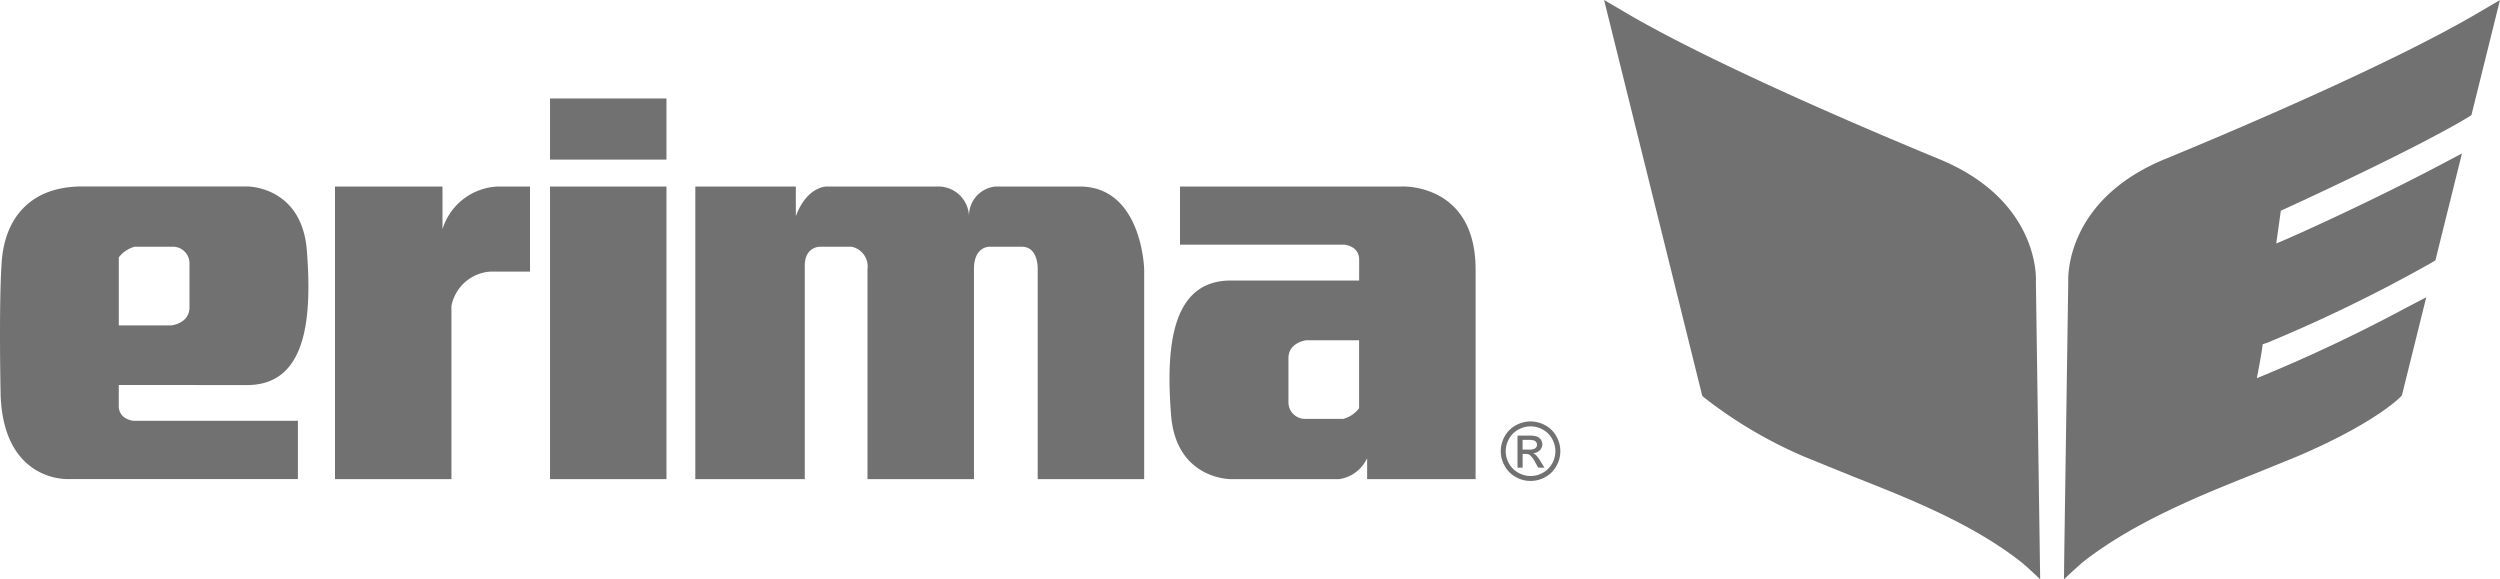
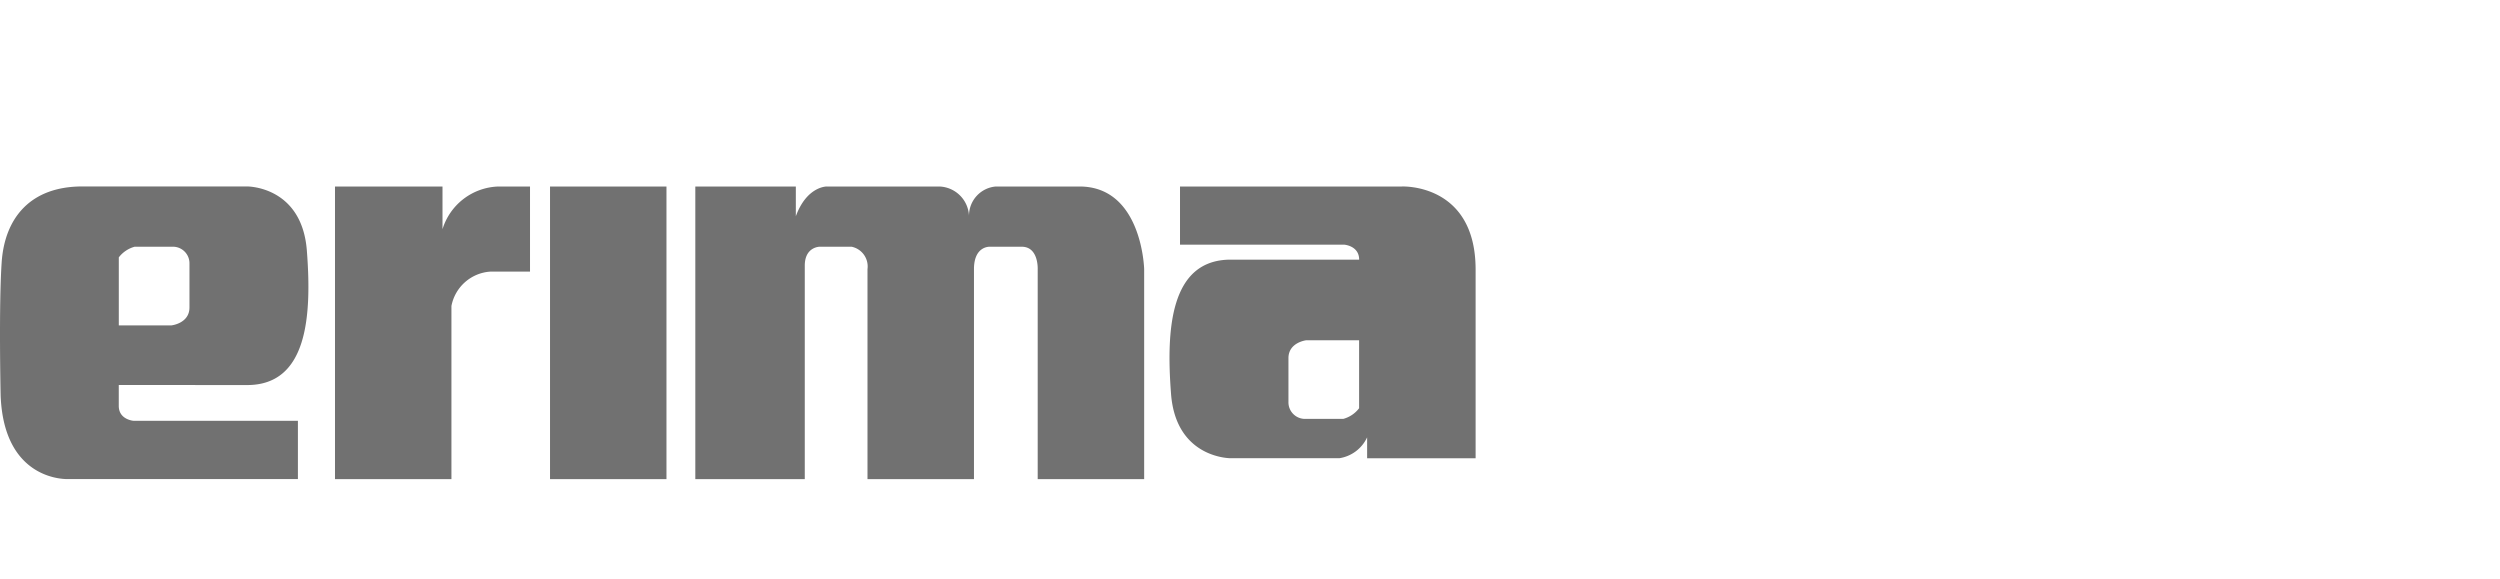
<svg xmlns="http://www.w3.org/2000/svg" width="206.287" height="47.803" viewBox="0 0 206.287 47.803">
  <g id="Gruppe_28" data-name="Gruppe 28" transform="translate(-340.258 -280.087)">
    <path id="Pfad_158" data-name="Pfad 158" d="M375.512,316.186h9.609V292.041h-9.609v24.145Z" transform="translate(10.131 3.435)" fill="#717171" />
-     <path id="Pfad_159" data-name="Pfad 159" d="M375.512,291.446h9.609V286.4h-9.609v5.051Z" transform="translate(10.131 1.813)" fill="#717171" />
    <path id="Pfad_160" data-name="Pfad 160" d="M370.6,295.562v-3.521h-8.871v24.146h9.608V301.9a3.5,3.5,0,0,1,3.2-2.835h3.284v-7.023H375.2a4.989,4.989,0,0,0-4.6,3.521Z" transform="translate(6.171 3.435)" fill="#717171" />
-     <path id="Pfad_161" data-name="Pfad 161" d="M434.4,292.041H416.085v4.8h13.551s1.231.085,1.231,1.235V299.8H420.274c-5.009,0-5.339,5.748-4.928,11.087s4.928,5.3,4.928,5.3h8.951a3.035,3.035,0,0,0,2.3-1.724v1.724h8.952V298.9c0-7.146-6.078-6.859-6.078-6.859Zm-3.533,18.292a2.444,2.444,0,0,1-1.312.884h-3.122a1.368,1.368,0,0,1-1.4-1.4v-3.612c0-1.314,1.479-1.478,1.479-1.478h4.351v5.6Z" transform="translate(21.541 3.435)" fill="#717171" />
+     <path id="Pfad_161" data-name="Pfad 161" d="M434.4,292.041H416.085v4.8h13.551s1.231.085,1.231,1.235H420.274c-5.009,0-5.339,5.748-4.928,11.087s4.928,5.3,4.928,5.3h8.951a3.035,3.035,0,0,0,2.3-1.724v1.724h8.952V298.9c0-7.146-6.078-6.859-6.078-6.859Zm-3.533,18.292a2.444,2.444,0,0,1-1.312.884h-3.122a1.368,1.368,0,0,1-1.4-1.4v-3.612c0-1.314,1.479-1.478,1.479-1.478h4.351v5.6Z" transform="translate(21.541 3.435)" fill="#717171" />
    <path id="Pfad_162" data-name="Pfad 162" d="M360.652,308.425c5.009,0,5.337-5.749,4.927-11.088s-4.927-5.3-4.927-5.3H347.046c-4.27,0-6.407,2.588-6.652,6.282s-.084,10.923-.084,10.923c.247,7.227,5.585,6.94,5.585,6.94H364.84v-4.806H351.291s-1.233-.082-1.233-1.231v-1.725Zm-10.595-10.531a2.459,2.459,0,0,1,1.314-.884h3.121a1.368,1.368,0,0,1,1.4,1.4v3.612c0,1.316-1.478,1.478-1.478,1.478h-4.353v-5.6Z" transform="translate(0 3.435)" fill="#717171" />
    <path id="Pfad_163" data-name="Pfad 163" d="M416.525,292.041h-6.9a2.414,2.414,0,0,0-2.217,2.425,2.537,2.537,0,0,0-2.465-2.425h-9.279s-1.64-.019-2.545,2.455v-2.455h-8.294v24.146h9.032V298.57c0-1.56,1.233-1.56,1.233-1.56h2.626a1.659,1.659,0,0,1,1.316,1.847v17.329h8.786V298.858c0-1.931,1.316-1.847,1.316-1.847h2.626c1.4,0,1.316,1.847,1.316,1.847v17.329h8.785V298.858s-.164-6.817-5.337-6.817Z" transform="translate(12.807 3.435)" fill="#717171" />
-     <path id="Pfad_164" data-name="Pfad 164" d="M438.912,307.1a2.522,2.522,0,0,1,1.208.317,2.253,2.253,0,0,1,.918.909,2.461,2.461,0,0,1,.005,2.451,2.3,2.3,0,0,1-.908.91,2.465,2.465,0,0,1-2.445,0,2.285,2.285,0,0,1-.91-.91,2.456,2.456,0,0,1,0-2.451,2.251,2.251,0,0,1,.92-.909,2.522,2.522,0,0,1,1.208-.317Zm0,.408a2.063,2.063,0,0,0-1.007.265,1.878,1.878,0,0,0-.766.757,2.032,2.032,0,0,0-.005,2.043,1.918,1.918,0,0,0,.76.757,2.036,2.036,0,0,0,2.037,0,1.915,1.915,0,0,0,.758-.757,2.057,2.057,0,0,0-.005-2.043,1.865,1.865,0,0,0-.767-.757,2.06,2.06,0,0,0-1-.265Zm-1.08,3.409v-2.647h.913a2.2,2.2,0,0,1,.677.072.687.687,0,0,1,.458.639.691.691,0,0,1-.208.5.835.835,0,0,1-.556.241.744.744,0,0,1,.225.142,3.093,3.093,0,0,1,.394.53l.322.521h-.515l-.237-.421a2.059,2.059,0,0,0-.454-.621.537.537,0,0,0-.344-.09h-.251v1.132Zm.424-1.493h.53a.871.871,0,0,0,.517-.111.365.365,0,0,0,.139-.295.354.354,0,0,0-.068-.211.4.4,0,0,0-.184-.138,1.429,1.429,0,0,0-.438-.045h-.5v.8Z" transform="translate(27.642 7.761)" fill="#717171" />
-     <path id="Pfad_165" data-name="Pfad 165" d="M474.032,326.531c4.261-3.374,9.891-5.617,14.414-7.419l3.365-1.37c6.236-2.655,8.365-4.763,8.454-4.849l.171-.179,2.008-8.1-1.77.926a128.516,128.516,0,0,1-11.837,5.6l-.335.135a.213.213,0,0,1-.036.015c.079-.408.422-2.161.482-2.813.008.026.133-.035.221-.057l.071-.017.088-.035a124.739,124.739,0,0,0,13.56-6.607l.312-.193,2.19-8.818-1.775.939c-5.538,2.921-11.792,5.766-13.47,6.457a.579.579,0,0,1-.078.03c.048-.337.342-2.442.378-2.7,11.832-5.435,15.286-7.615,15.428-7.7l.3-.193,2.354-9.494-1.838,1.079c-7.6,4.465-21.665,10.344-25.792,12.041-8.256,3.387-8.006,9.839-7.992,10.112,0-.06-.33,22.493-.33,22.493l-.024,2.079c.659-.641,1.48-1.359,1.48-1.359Z" transform="translate(38.015)" fill="#717171" />
-     <path id="Pfad_166" data-name="Pfad 166" d="M479.056,327.89l-.354-24.632c.017-.212.265-6.665-8-10.052-4.125-1.7-18.185-7.576-25.79-12.041l-1.84-1.079.514,2.07,7.589,30.6.223.188a36.966,36.966,0,0,0,8.311,4.875l3.984,1.618c4.595,1.813,9.8,3.865,13.878,7.091,0,0,.832.718,1.48,1.359Z" transform="translate(29.546)" fill="#717171" />
  </g>
</svg>